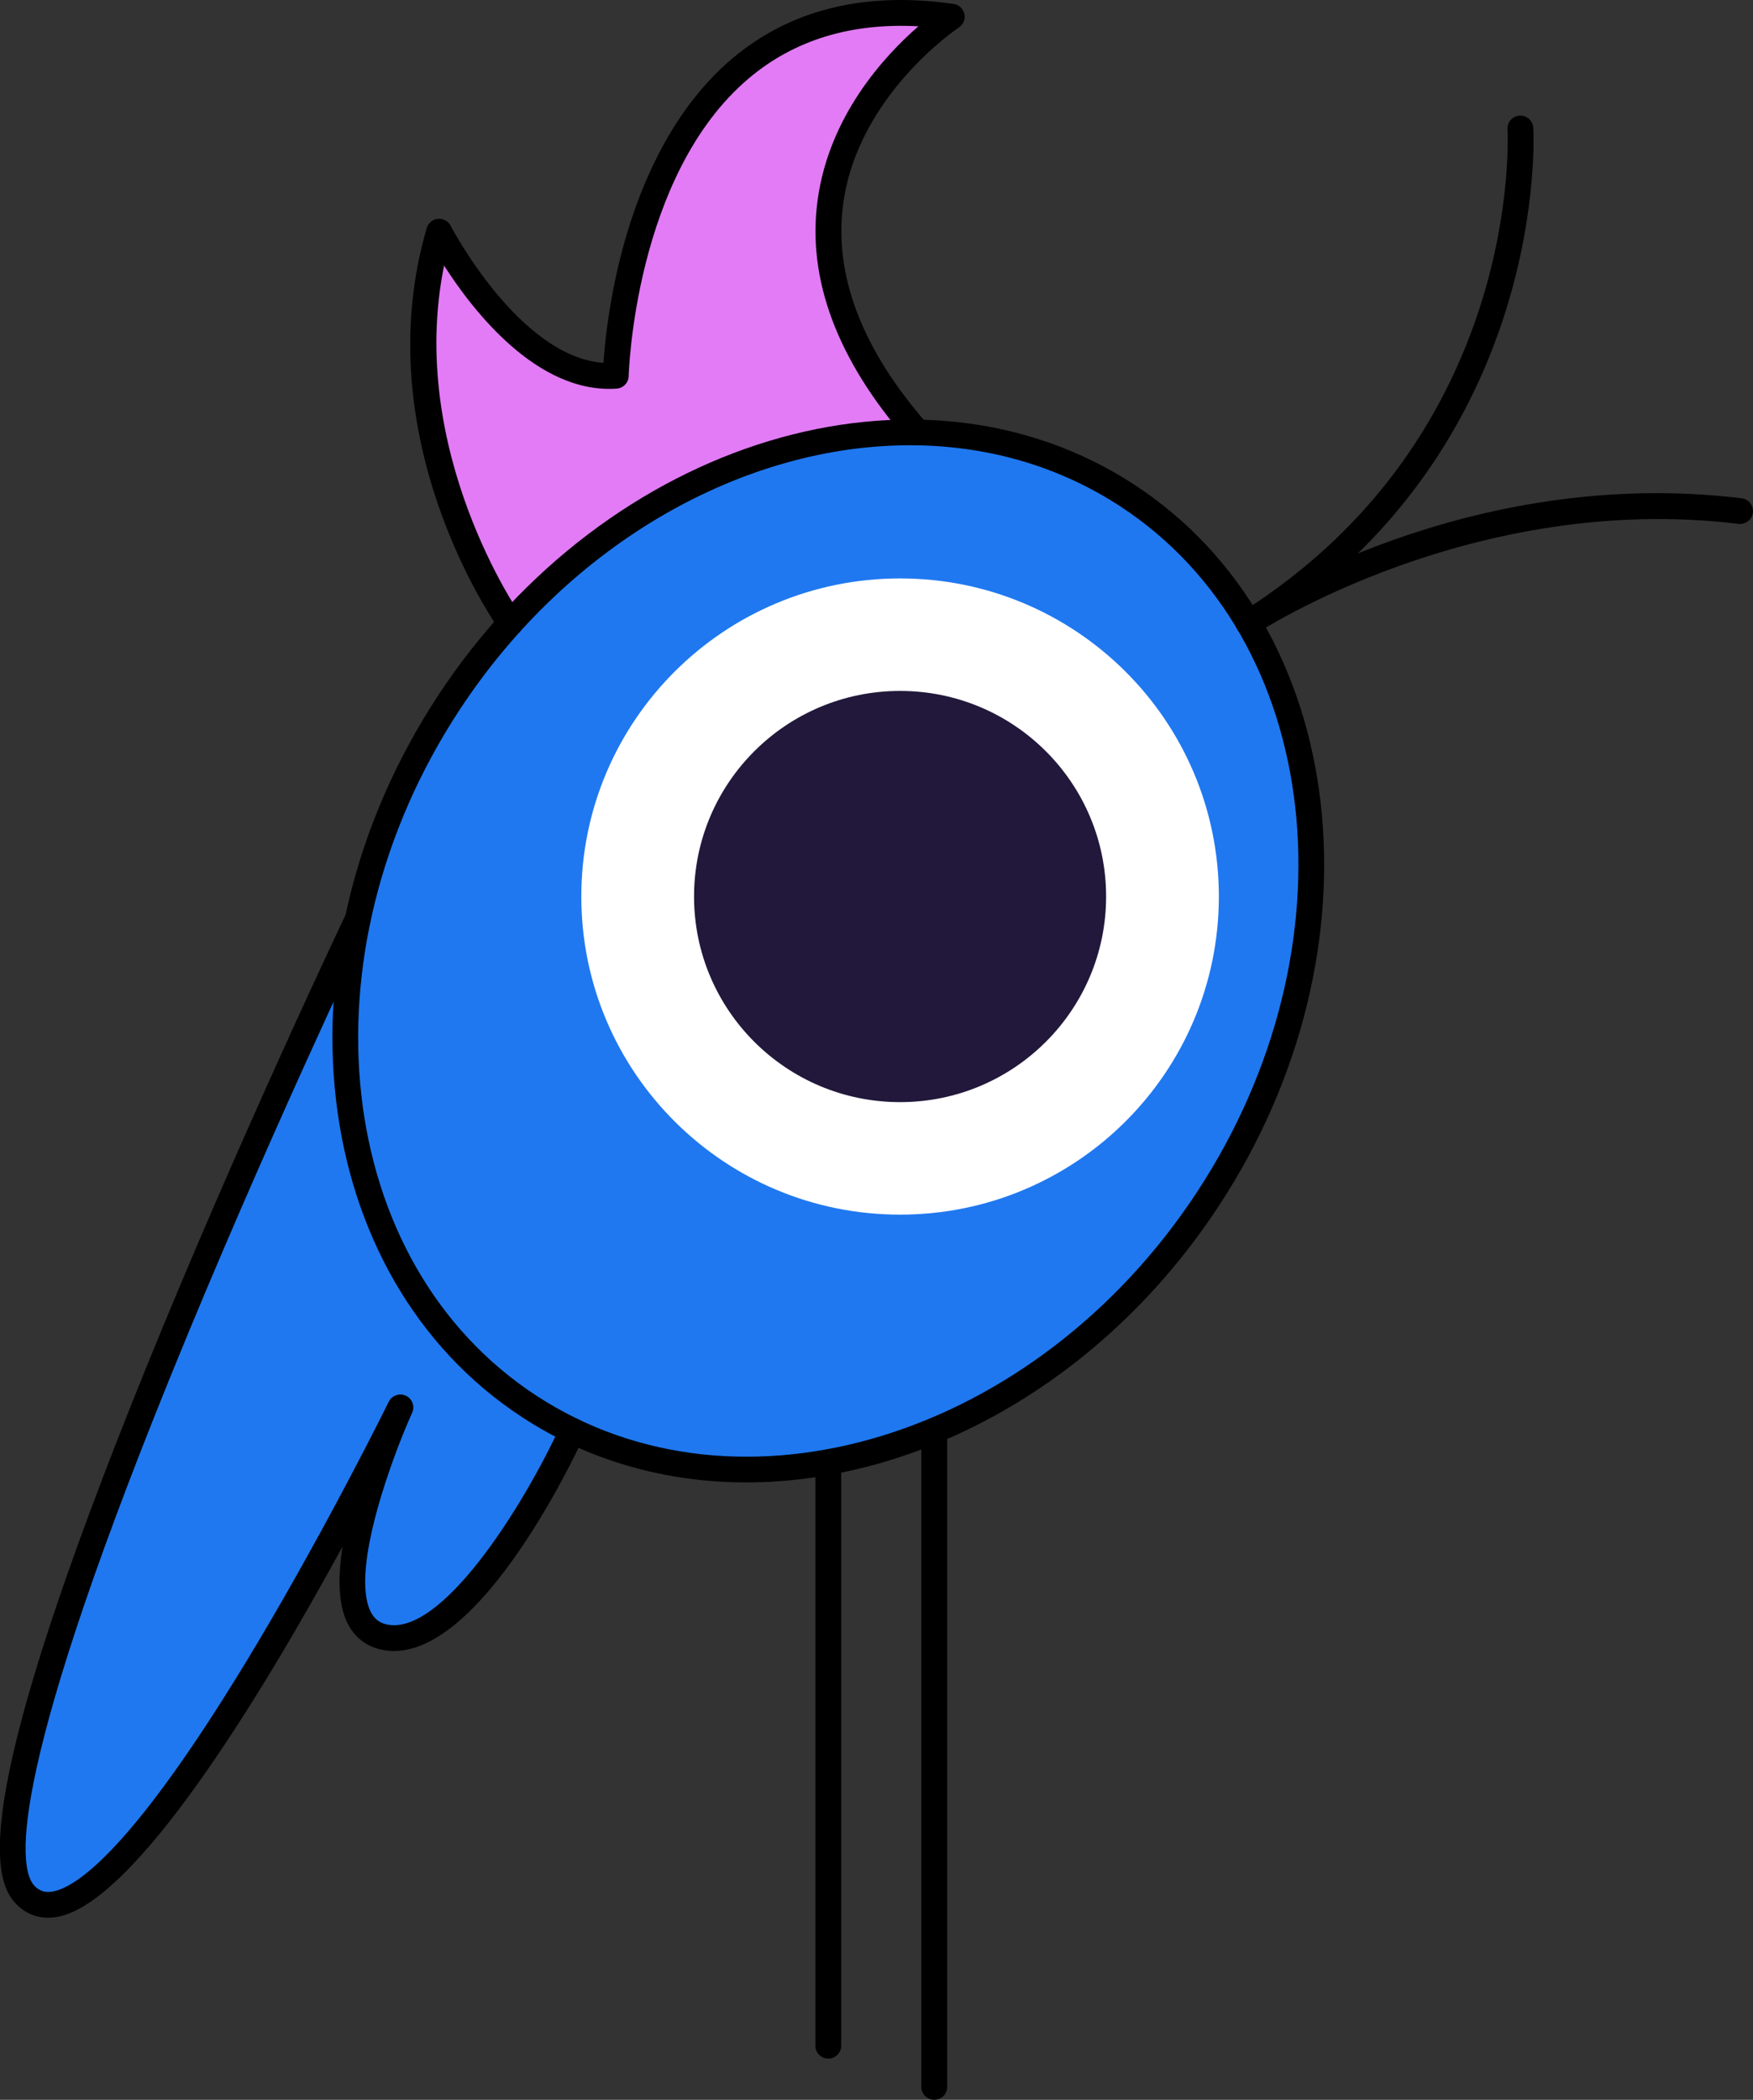
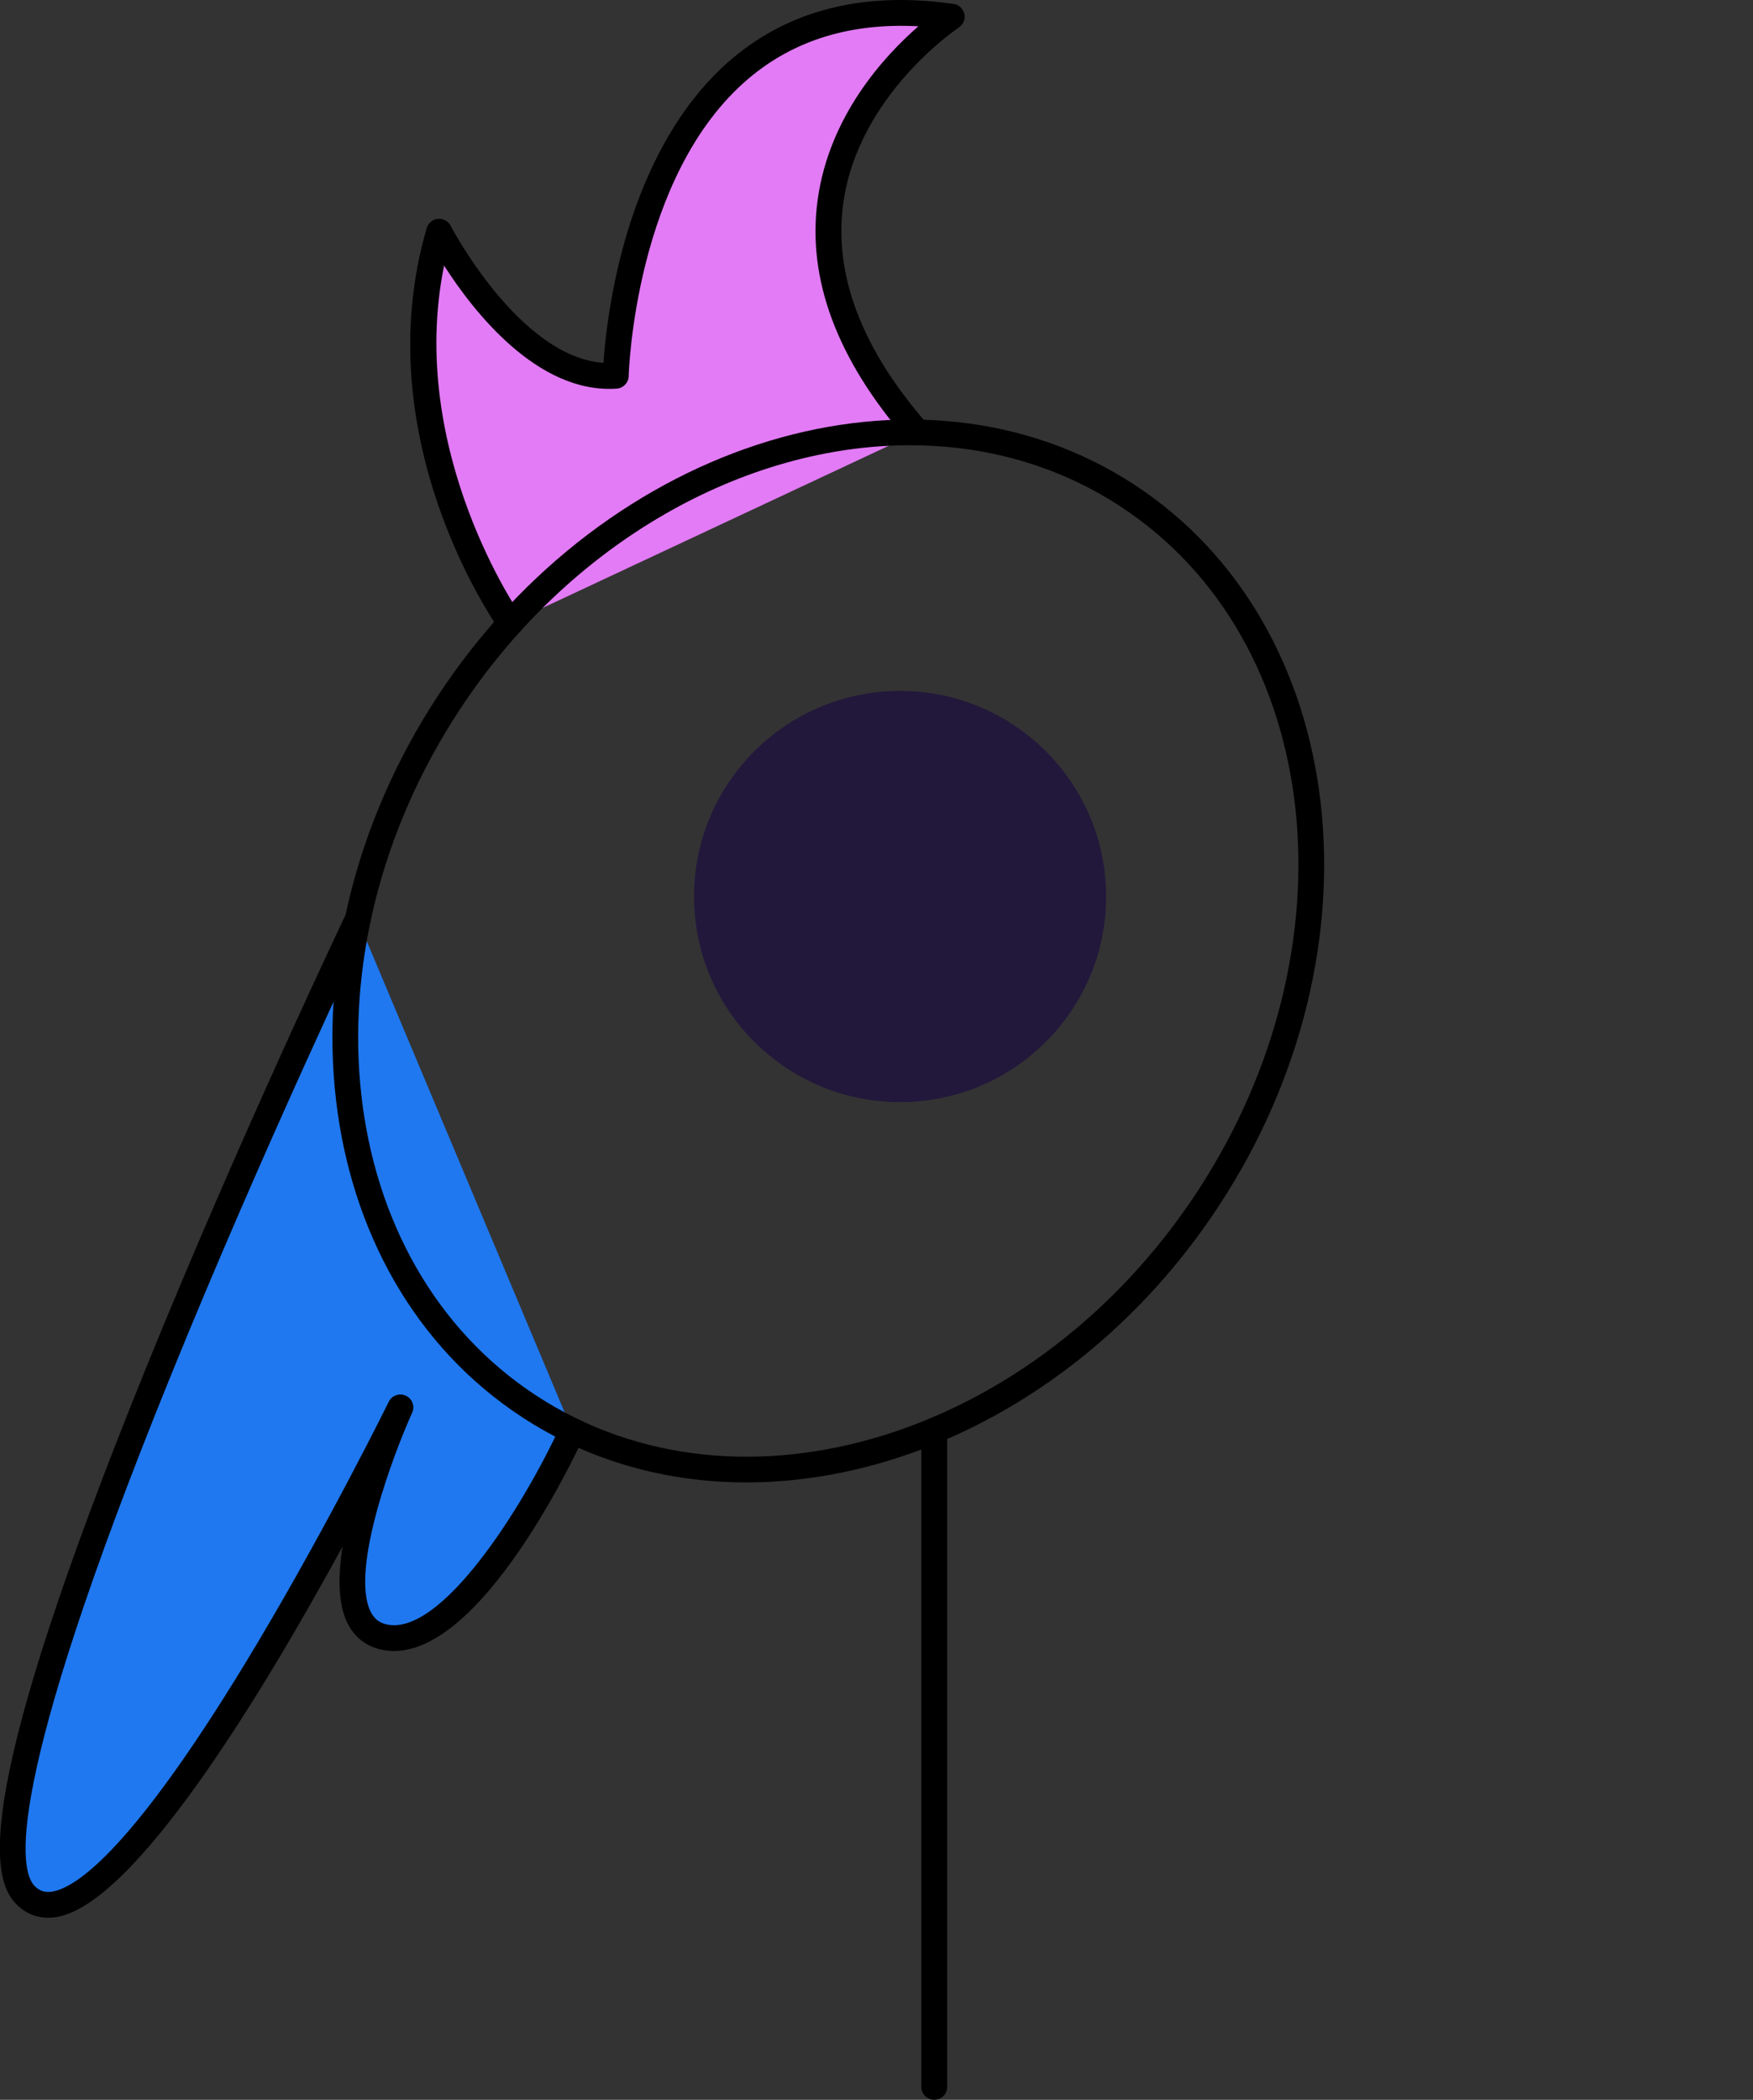
<svg xmlns="http://www.w3.org/2000/svg" width="400" height="479" viewBox="0 0 400 479" fill="none">
  <rect x="0" y="0" width="400" height="479" fill="#333333" stroke="none" />
  <g clip-path="url(#clip0_1444_2)">
    <path d="M116.46 142.124C116.46 142.124 86.447 99.913 100.208 52.844C100.208 52.844 117.901 87.21 140.508 85.716C140.508 85.716 142.474 -6.973 217.177 3.814C217.177 3.814 159.453 41.498 209.347 98.618" fill="#E27BF5" />
    <path d="M81.607 209.756C81.607 209.756 -14.794 411.744 5.847 432.337C26.488 452.929 91.362 321.046 91.362 321.046C91.362 321.046 69.621 369.06 87.387 373.373C106.76 378.076 130.601 326.375 130.601 326.375" fill="#1F78F0" />
-     <path d="M120.766 320.833C72.939 289.566 64.721 217.707 102.409 160.331C140.097 102.955 209.42 81.789 257.246 113.056C305.073 144.323 313.291 216.182 275.603 273.558C237.915 330.934 168.592 352.1 120.766 320.833Z" fill="#1F78F0" />
    <path d="M170.311 338.158C209.826 338.158 251.646 315.373 278.063 275.162C316.584 216.524 307.972 142.693 258.863 110.584C209.756 78.477 138.46 100.064 99.937 158.702C61.416 217.34 70.028 291.171 119.138 323.28C134.57 333.371 152.201 338.158 170.311 338.158ZM207.638 101.568C224.647 101.568 241.17 106.052 255.629 115.505C302.019 145.835 309.869 216.008 273.127 271.936C236.387 327.866 168.754 348.688 122.369 318.358C75.979 288.028 68.129 217.854 104.871 161.926C130.158 123.434 170.083 101.568 207.638 101.568Z" fill="black" />
-     <path d="M205.382 277.076C165.21 277.076 132.645 244.588 132.645 204.512C132.645 164.435 165.21 131.947 205.382 131.947C245.553 131.947 278.118 164.435 278.118 204.512C278.118 244.588 245.553 277.076 205.382 277.076Z" fill="white" />
    <path d="M205.381 251.412C179.417 251.412 158.369 230.414 158.369 204.512C158.369 178.609 179.417 157.611 205.381 157.611C231.344 157.611 252.392 178.609 252.392 204.512C252.392 230.414 231.344 251.412 205.381 251.412Z" fill="#22183B" />
    <path d="M213.181 478.998C214.809 478.998 216.13 477.68 216.13 476.056V326.375C216.13 324.752 214.809 323.434 213.181 323.434C211.553 323.434 210.232 324.752 210.232 326.375V476.056C210.232 477.682 211.553 478.998 213.181 478.998Z" fill="black" />
-     <path d="M189 469.6C190.628 469.6 191.949 468.282 191.949 466.658V333.575C191.949 331.951 190.628 330.633 189 330.633C187.372 330.633 186.051 331.951 186.051 333.575V466.658C186.051 468.284 187.37 469.6 189 469.6Z" fill="black" />
-     <path d="M284.925 145.066C285.463 145.066 286.01 144.919 286.499 144.611C353.966 102.043 349.912 29.837 349.865 29.113C349.755 27.492 348.335 26.287 346.725 26.376C345.102 26.483 343.873 27.886 343.979 29.506C344.024 30.196 347.769 98.993 283.346 139.637C281.97 140.504 281.559 142.322 282.43 143.695C282.99 144.581 283.946 145.066 284.925 145.066Z" fill="black" />
-     <path d="M284.925 145.066C285.487 145.066 286.055 144.905 286.558 144.572C287.046 144.244 336.147 112.118 396.691 119.506C398.317 119.674 399.778 118.554 399.976 116.94C400.173 115.328 399.023 113.861 397.405 113.663C334.622 106.032 285.347 138.3 283.281 139.679C281.929 140.581 281.563 142.407 282.467 143.758C283.04 144.607 283.973 145.066 284.925 145.066Z" fill="black" />
    <path d="M116.462 145.066C117.052 145.066 117.647 144.889 118.164 144.525C119.491 143.585 119.806 141.749 118.864 140.424C118.587 140.033 92.725 102.894 101.329 60.577C107.922 70.891 122.609 89.876 140.699 88.654C142.225 88.552 143.42 87.305 143.453 85.781C143.463 85.326 144.761 39.914 170.867 17.866C181.207 9.131 194.194 5.156 209.565 6.001C201.874 12.681 189.24 26.315 186.578 45.543C184.08 63.578 190.991 82.086 207.121 100.552C208.191 101.778 210.052 101.906 211.281 100.839C212.51 99.772 212.636 97.913 211.568 96.689C196.624 79.579 190.18 62.66 192.413 46.4C195.82 21.602 218.563 6.425 218.791 6.274C219.815 5.603 220.316 4.369 220.053 3.177C219.785 1.984 218.81 1.078 217.597 0.904C197.322 -2.026 180.305 2.177 167.04 13.393C152.264 25.882 145.038 44.903 141.574 58.661C138.898 69.295 138 78.35 137.701 82.774C118.487 81.413 102.99 51.813 102.829 51.501C102.276 50.43 101.134 49.824 99.924 49.916C98.724 50.034 97.712 50.863 97.374 52.02C83.375 99.903 112.794 142.053 114.052 143.826C114.632 144.634 115.538 145.066 116.462 145.066Z" fill="black" />
    <path d="M10.996 437.462C11.621 437.462 12.262 437.409 12.914 437.301C30.839 434.33 59.987 386.111 78.165 352.787C77.109 359.482 77.107 365.803 79.258 370.196C80.793 373.34 83.365 375.427 86.691 376.233C107.812 381.385 130.738 333.124 133.28 327.605C133.962 326.128 133.315 324.381 131.835 323.704C130.357 323.02 128.605 323.667 127.925 325.146C119.096 344.285 100.454 373.524 88.085 370.518C86.453 370.122 85.332 369.198 84.558 367.617C79.856 358.009 89.814 331.618 94.049 322.259C94.712 320.796 94.075 319.072 92.616 318.385C91.161 317.703 89.423 318.311 88.714 319.75C88.58 320.023 75.137 347.282 58.805 374.68C30.576 422.035 17.33 430.603 11.947 431.496C10.298 431.77 9.059 431.386 7.931 430.258C4.467 426.802 0.533 408.599 38.72 314.428C59.963 262.044 84.029 211.525 84.271 211.019C84.969 209.552 84.346 207.797 82.875 207.099C81.403 206.405 79.643 207.024 78.945 208.491C78.704 208.997 54.561 259.677 33.253 312.221C-5.983 408.979 -2.37 428.301 3.761 434.418C5.776 436.426 8.247 437.462 10.996 437.462Z" fill="black" />
  </g>
  <defs>
    <clipPath id="clip0_1444_2">
      <rect width="400" height="479" fill="white" />
    </clipPath>
  </defs>
</svg>